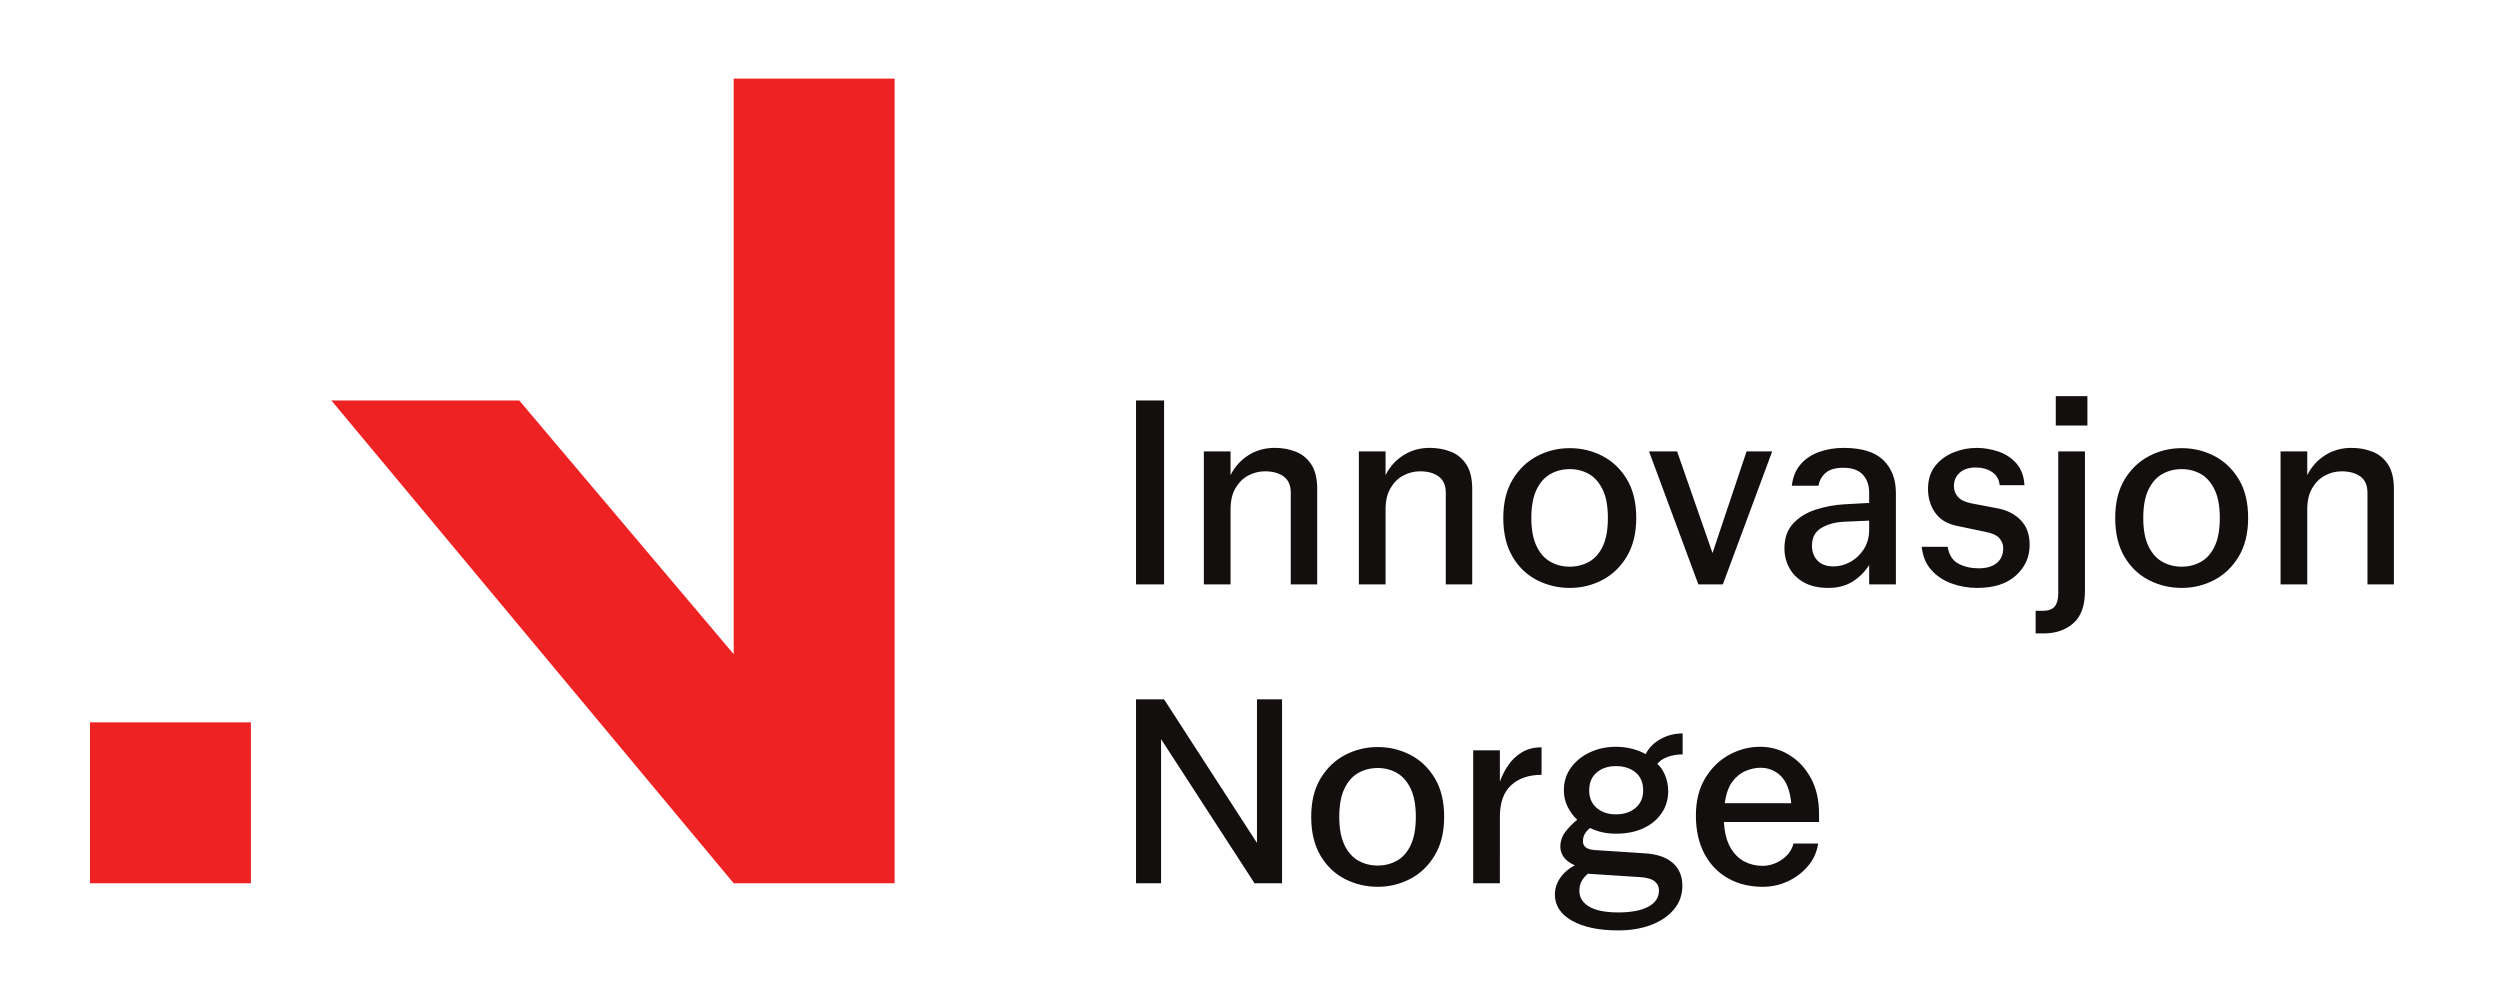
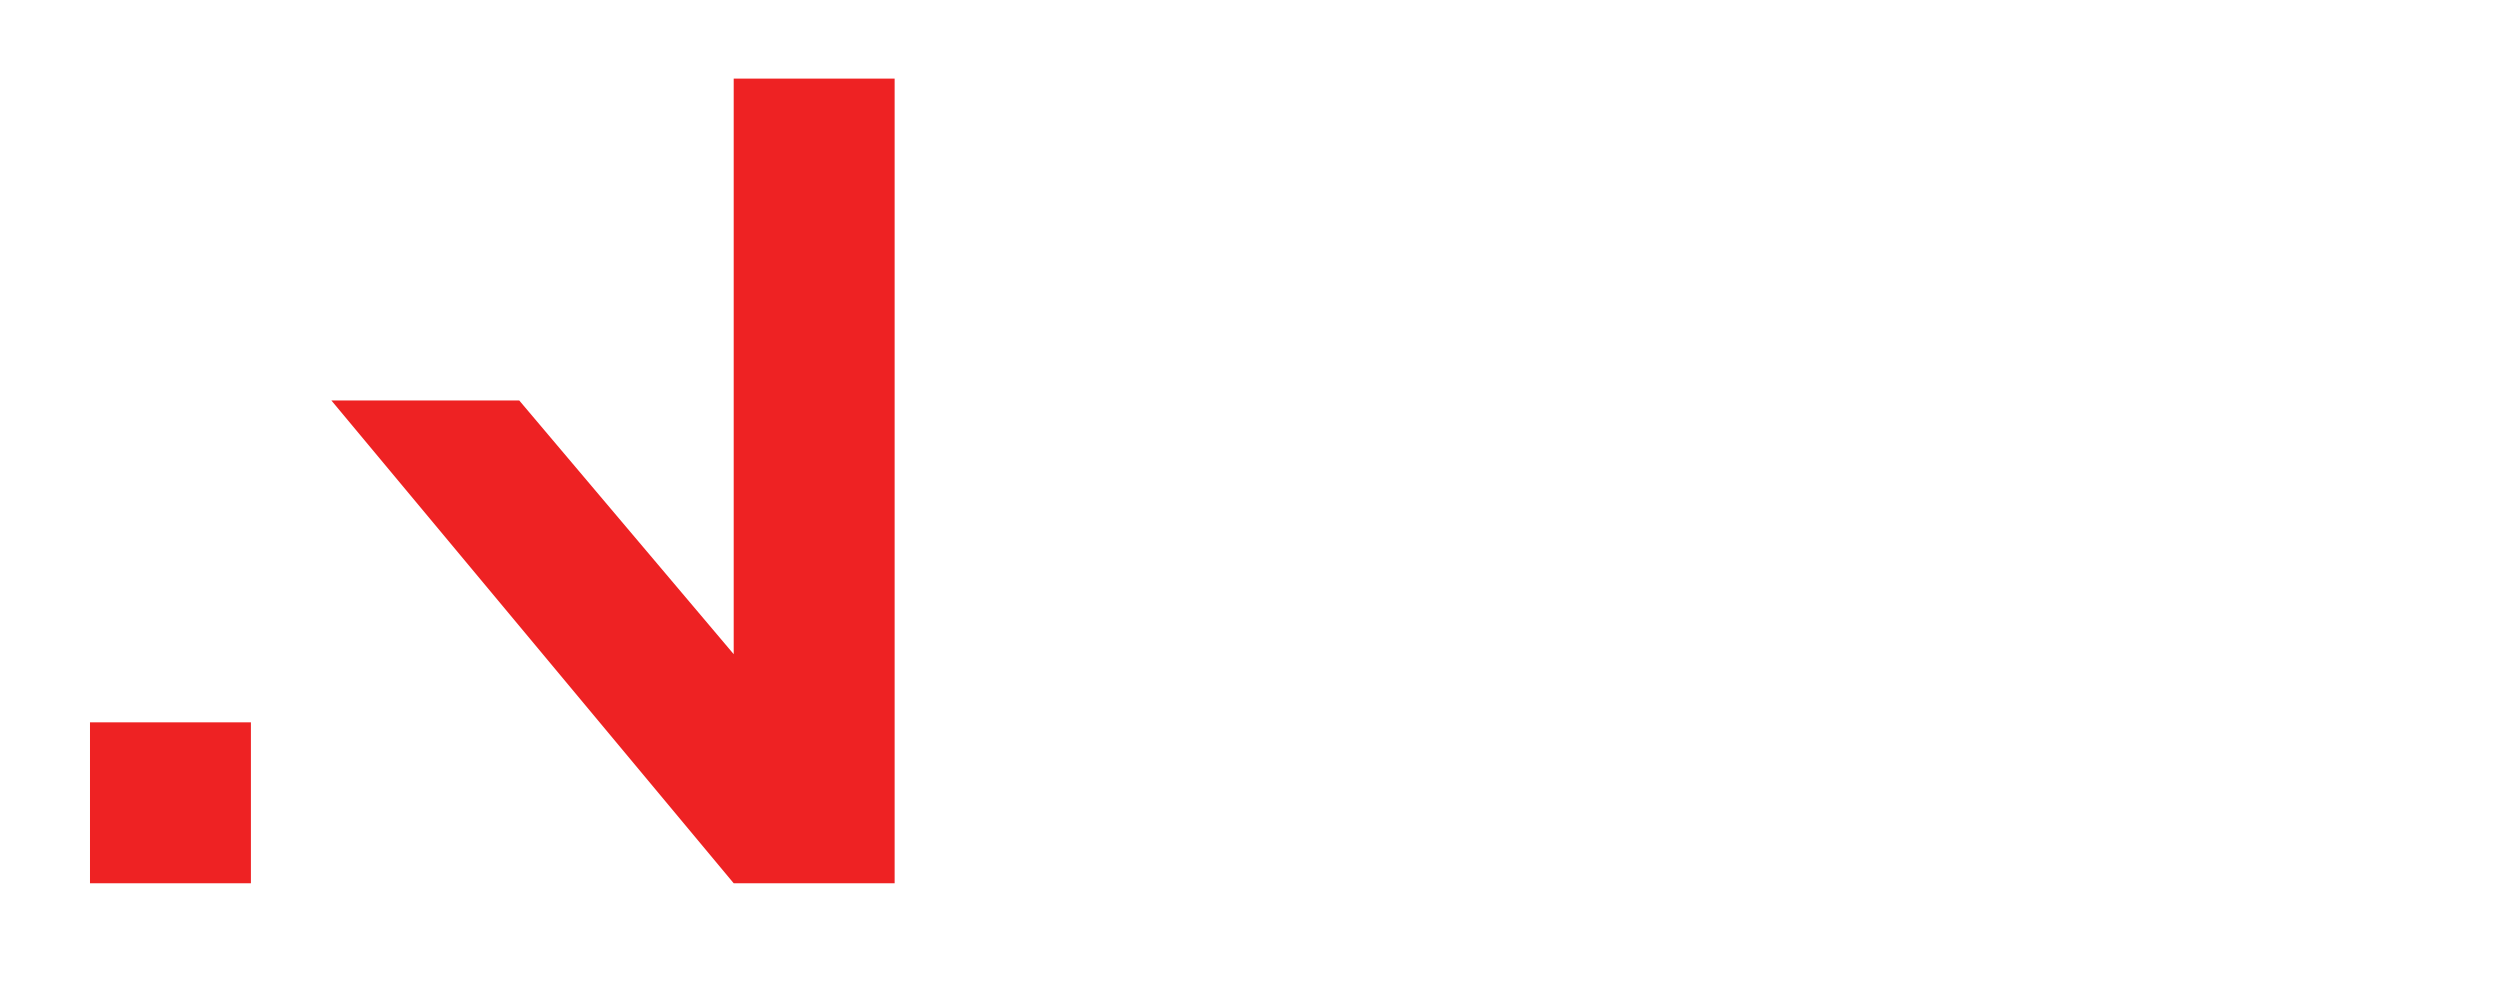
<svg xmlns="http://www.w3.org/2000/svg" width="1500" height="600" viewBox="0 0 1000 400">
  <path d="M6200 4744h484v-484h-484zm1936 1936h484V4260h-484L6926 5712h565l645-763v1731" style="fill:#ee2223;fill-opacity:1;fill-rule:evenodd;stroke:none" transform="matrix(.133 0 0 -.133 -788.607 919.883)" />
-   <path d="M9345.97 5158.91v553.1h84.39v-553.1h-84.39m465.42 0v275.31c0 22.4-7.11 38.78-21.31 49.17-14.21 10.38-33.06 15.57-56.53 15.57-17.49 0-34.15-4.24-49.99-12.7-15.85-8.47-28.67-21.18-38.51-38.1-9.83-16.94-14.75-37.98-14.75-63.1v-226.15H9550v399.87h80.3v-71.29c12.56 25.12 30.45 45.06 53.67 59.81 23.21 14.76 49.58 22.13 79.07 22.13 22.95 0 44.11-3.83 63.51-11.47 19.38-7.66 34.95-20.48 46.71-38.51 11.73-18.03 17.61-42.62 17.61-73.75v-286.79h-79.48m466.21 0v275.31c0 22.4-7.1 38.78-21.3 49.17-14.2 10.38-33 15.57-56.5 15.57-17.5 0-34.2-4.24-50-12.7-15.9-8.47-28.7-21.18-38.5-38.1-9.9-16.94-14.8-37.98-14.8-63.1v-226.15h-80.3v399.87h80.3v-71.29c12.6 25.12 30.5 45.06 53.7 59.81 23.2 14.76 49.6 22.13 79.1 22.13 22.9 0 44.1-3.83 63.5-11.47 19.4-7.66 34.9-20.48 46.7-38.51 11.7-18.03 17.6-42.62 17.6-73.75v-286.79h-79.5m372.8 53.26c21.3 0 40.7 4.92 58.2 14.75s31.3 25.53 41.4 47.12c10.1 21.57 15.1 49.84 15.1 84.8 0 34.95-5.1 63.23-15.5 84.81-10.4 21.57-24.2 37.28-41.4 47.12-17.2 9.83-36.5 14.74-57.8 14.74-21.3 0-40.7-4.91-58.1-14.74-17.5-9.84-31.5-25.55-41.8-47.12-10.4-21.58-15.6-49.86-15.6-84.81 0-34.96 5.2-63.23 15.6-84.8 10.3-21.59 24.3-37.29 41.8-47.12 17.4-9.83 36.8-14.75 58.1-14.75zm0-63.91c-34.9 0-67.7 7.78-98.3 23.35-30.6 15.57-55.2 39.05-73.7 70.47-18.6 31.4-27.9 70.33-27.9 116.76 0 45.89 9.4 84.4 28.3 115.54 18.8 31.13 43.4 54.62 73.7 70.47 30.3 15.83 63 23.76 97.9 23.76 35 0 67.6-7.78 98-23.35 30.3-15.58 54.9-38.93 73.7-70.06 18.8-31.14 28.3-69.93 28.3-116.36 0-45.89-9.5-84.54-28.3-115.94-18.8-31.42-43.4-55.04-73.7-70.88-30.4-15.84-63-23.76-98-23.76m386.8 10.65-148.3 399.87h84.4l106.5-305.64 102.4 305.64h77.1l-148.4-399.87h-73.7m341.7 116.35c0-18.02 5.4-32.91 16.4-44.65 10.9-11.76 27.3-17.62 49.1-17.62 17 0 33.6 4.51 50 13.52s29.9 21.85 40.6 38.52c10.6 16.65 15.9 35.9 15.9 57.76v27.86l-73.7-3.28c-27.3-1.09-50.5-7.25-69.6-18.44-19.2-11.2-28.7-29.08-28.7-53.67zm252.4-116.35h-80.4v58.18c-13.6-21.3-30.6-38.11-50.8-50.4-20.2-12.29-43.9-18.43-71.2-18.43-30.1 0-54.9 5.6-74.6 16.79-19.7 11.2-34.3 25.81-43.8 43.84-9.6 18.03-14.4 37.41-14.4 58.18 0 31.68 9 56.95 27.1 75.8 18 18.84 40.8 32.63 68.4 41.37 27.6 8.73 56.1 13.93 85.6 15.57l73.7 4.1v30.31c0 22.95-6.4 41.25-19.2 54.91-12.8 13.65-32.4 20.49-58.6 20.49-23.5 0-41.1-5.06-52.8-15.17-11.8-10.11-19-23.08-21.8-38.92h-80.3c3.3 26.76 12.3 48.48 27.1 65.14 14.7 16.66 33.4 28.96 56.1 36.88 22.7 7.92 46.8 11.88 72.5 11.88 54.6 0 94.5-12.29 119.7-36.88 25.1-24.58 37.7-57.35 37.7-98.33v-275.31m244.9-10.65c-27.3 0-53.2 4.5-77.8 13.51-24.6 9.02-44.9 22.67-61 40.98-16.2 18.29-25.6 41.38-28.3 69.24h77.8c4.4-25.14 15.5-42.2 33.2-51.21 17.8-9.02 37.8-13.53 60.2-13.53 23.5 0 41.7 5.33 54.5 15.98 12.9 10.65 19.3 25.54 19.3 44.66 0 10.92-3.8 20.89-11.5 29.91-7.6 9.01-23.2 15.69-46.7 20.08l-81.9 17.2c-29 6.01-50.6 19.25-64.8 39.74-14.2 20.49-21.3 44.11-21.3 70.88 0 28.4 7.3 51.62 21.8 69.65 14.4 18.03 32.9 31.55 55.3 40.55 22.3 9.02 45.3 13.53 68.8 13.53 22.4 0 44.4-3.69 65.9-11.06 21.6-7.38 39.6-19.26 54.1-35.65 14.5-16.39 22.6-38.24 24.2-65.55h-74.6c-1.6 17.47-9.3 30.73-22.9 39.74-13.7 9.01-30.1 13.53-49.2 13.53-20.2 0-36.2-5.21-47.9-15.58-11.8-10.38-17.6-24.04-17.6-40.97 0-12.02 4.1-22.67 12.3-31.95 8.2-9.3 22.1-15.85 41.8-19.67l77.8-14.74c28.4-5.47 51.5-17.36 69.2-35.65 17.8-18.31 26.7-43.02 26.7-74.16 0-36.6-13.8-67.33-41.4-92.18-27.6-24.86-66.3-37.28-116-37.28m236 488.36v88.49h95.1v-88.49zm87.7-77.84v-420.36c0-43.69-11.6-75.79-34.8-96.28-23.2-20.48-53.1-30.72-89.7-30.72h-23.8v68.01h21.3c16.9 0 28.9 4.37 36.1 13.1 7 8.75 10.6 21.6 10.6 38.52v427.73h80.3m290.9-346.61c21.3 0 40.7 4.92 58.2 14.75 17.4 9.83 31.2 25.53 41.3 47.12 10.2 21.57 15.2 49.84 15.2 84.8 0 34.95-5.2 63.23-15.6 84.81-10.3 21.57-24.1 37.28-41.3 47.12-17.2 9.83-36.5 14.74-57.8 14.74-21.3 0-40.7-4.91-58.2-14.74-17.5-9.84-31.4-25.55-41.8-47.12-10.4-21.58-15.5-49.86-15.5-84.81 0-34.96 5.1-63.23 15.5-84.8 10.4-21.59 24.3-37.29 41.8-47.12 17.5-9.83 36.9-14.75 58.2-14.75zm0-63.91c-35 0-67.8 7.78-98.3 23.35-30.6 15.57-55.2 39.05-73.8 70.47-18.6 31.4-27.8 70.33-27.8 116.76 0 45.89 9.4 84.4 28.2 115.54 18.9 31.13 43.5 54.62 73.8 70.47 30.3 15.83 62.9 23.76 97.9 23.76 34.9 0 67.6-7.78 97.9-23.35 30.3-15.58 54.9-38.93 73.8-70.06 18.8-31.14 28.2-69.93 28.2-116.36 0-45.89-9.4-84.54-28.2-115.94-18.9-31.42-43.5-55.04-73.8-70.88-30.3-15.84-63-23.76-97.9-23.76m558.8 10.65v275.31c0 22.4-7.1 38.78-21.3 49.17-14.2 10.38-33.1 15.57-56.5 15.57-17.5 0-34.2-4.24-50-12.7-15.9-8.47-28.7-21.18-38.5-38.1-9.9-16.94-14.8-37.98-14.8-63.1v-226.15h-80.3v399.87h80.3v-71.29c12.6 25.12 30.5 45.06 53.7 59.81 23.2 14.76 49.6 22.13 79.1 22.13 22.9 0 44.1-3.83 63.5-11.47 19.4-7.66 34.9-20.48 46.7-38.51 11.7-18.03 17.6-42.62 17.6-73.75v-286.79h-79.5M9345.97 4260v553.1h84.39l279.42-431.83v431.83h75.39V4260h-82.76l-281.06 433.46V4260h-75.38m726.83 53.26c21.3 0 40.7 4.91 58.2 14.75 17.4 9.83 31.2 25.53 41.3 47.12 10.1 21.57 15.2 49.84 15.2 84.8 0 34.95-5.2 63.22-15.6 84.81-10.4 21.57-24.2 37.28-41.4 47.12-17.2 9.83-36.4 14.74-57.7 14.74-21.3 0-40.7-4.91-58.2-14.74-17.5-9.84-31.42-25.55-41.79-47.12-10.39-21.59-15.57-49.86-15.57-84.81 0-34.96 5.18-63.23 15.57-84.8 10.37-21.59 24.29-37.29 41.79-47.12 17.5-9.84 36.9-14.75 58.2-14.75zm0-63.91c-35 0-67.8 7.78-98.35 23.35-30.61 15.57-55.19 39.05-73.75 70.46-18.58 31.41-27.86 70.34-27.86 116.77 0 45.89 9.42 84.4 28.27 115.54 18.84 31.13 43.42 54.62 73.75 70.47 30.34 15.83 62.94 23.76 97.94 23.76 34.9 0 67.6-7.79 97.9-23.35 30.3-15.58 54.9-38.93 73.7-70.06 18.9-31.14 28.3-69.93 28.3-116.36 0-45.89-9.4-84.54-28.3-115.95-18.8-31.41-43.4-55.03-73.7-70.87-30.3-15.84-63-23.76-97.9-23.76m367.5 210.58V4260h-80.3v399.86h80.3v-94.23c6 16.93 14.3 33.32 25 49.16 10.6 15.84 24.3 28.81 41 38.93 16.6 10.1 36.4 15.16 59.4 15.16v-82.76c-38.3 0-68.7-10.39-91.4-31.14-22.7-20.76-34-52.44-34-95.05m348.9 7.37c24 0 43.7 6.42 59 19.26 15.3 12.83 23 30.45 23 52.85 0 23.48-7.7 41.51-23 54.09-15.3 12.55-35 18.84-59 18.84-23.5 0-42.7-6.43-57.7-19.25-15.1-12.85-22.6-30.74-22.6-53.68 0-22.4 7.5-40.02 22.6-52.85 15-12.84 34.2-19.26 57.7-19.26zm-109.8-230.25c0-19.66 9.7-35.36 29.1-47.11 19.4-11.74 48.8-17.62 88.1-17.62 38.8 0 68.8 5.74 90.1 17.21 21.3 11.47 32 27.86 32 49.16 0 11.48-4.7 20.77-13.9 27.86-9.3 7.09-25.2 11.19-47.6 12.3l-152.4 9.82c-9.3-8.19-15.8-16.26-19.6-24.17-3.9-7.91-5.8-17.06-5.8-27.45zm109.8 172.08c-28.9 0-54.9 5.73-77.8 17.21-6.6-5.47-11.8-11.35-15.6-17.62-3.8-6.29-5.7-13.81-5.7-22.54 0-15.85 11.7-24.58 35.2-26.22l150-9.83c37.1-2.19 65.4-11.75 84.8-28.67 19.3-16.95 29-39.89 29-68.83 0-27.32-8.4-51.08-25.4-71.29-16.9-20.21-39.8-35.77-68.8-46.71-28.9-10.92-61.7-16.39-98.3-16.39-58.5 0-104.9 9.71-139.3 29.09-34.4 19.4-51.6 45.76-51.6 79.08 0 17.48 5.3 34 15.9 49.57 10.7 15.56 25.3 28.27 43.9 38.1-15.9 7.09-27.1 15.57-33.6 25.4-6.6 9.84-9.8 19.93-9.8 30.31 0 16.93 5.3 32.23 15.9 45.89 10.7 13.66 22.3 25.4 34.9 35.24-12.1 11.47-21.8 24.7-29.1 39.73-7.4 15.02-11.1 31.27-11.1 48.76 0 26.22 7.2 49.16 21.7 68.83s33.6 34.95 57.4 45.89c23.7 10.92 49.6 16.39 77.4 16.39 16.9 0 33.3-2.05 49.2-6.15 15.8-4.1 29.2-9.42 40.1-15.98 9.9 19.12 24.9 34.28 45.1 45.48 20.2 11.19 42.3 16.79 66.4 16.79v-63.08c-17 0-32.3-2.61-45.9-7.79-13.7-5.2-23.8-12.16-30.3-20.89 9.3-7.66 17-18.99 23.3-34.01 6.3-15.03 9.4-31.01 9.4-47.94 0-24.58-6.5-46.57-19.6-65.95-13.1-19.41-31.4-34.56-54.9-45.48-23.5-10.94-51.1-16.39-82.8-16.39m434.8 198.29c-14.2 0-28.9-3.14-44.2-9.42-15.3-6.29-28.7-17.08-40.2-32.37-11.5-15.3-19.1-36.87-22.9-64.73h199.9c-3.8 37.69-14.2 64.86-31.1 81.53-17 16.66-37.5 24.99-61.5 24.99zm6.6-358.07c-38.8 0-73.4 8.47-103.7 25.4-30.3 16.92-54.1 41.5-71.3 73.75-17.2 32.22-25.8 70.73-25.8 115.52 0 43.7 9.3 80.99 27.9 111.86 18.5 30.85 42.6 54.34 72.1 70.47 29.5 16.1 60.6 24.17 93.4 24.17 31.1 0 60.1-8.07 86.8-24.17 26.8-16.13 48.5-39.21 65.2-69.24 16.6-30.05 25-66.38 25-108.99v-23.75h-286c1.6-31.15 7.9-56.42 18.8-75.81 11-19.39 24.9-33.59 41.8-42.6 17-9.02 35.3-13.52 54.9-13.52 21.3 0 41.1 6.42 59.5 19.26 18.2 12.82 29.6 28.8 34 47.93h74.5c-4.4-26.77-15-49.85-31.9-69.24-17-19.39-37.2-34.41-60.7-45.07-23.5-10.65-48.3-15.97-74.5-15.97" style="fill:#140f0f;fill-opacity:1;fill-rule:nonzero;stroke:none" transform="matrix(.133 0 0 -.133 -788.607 919.883)" />
</svg>